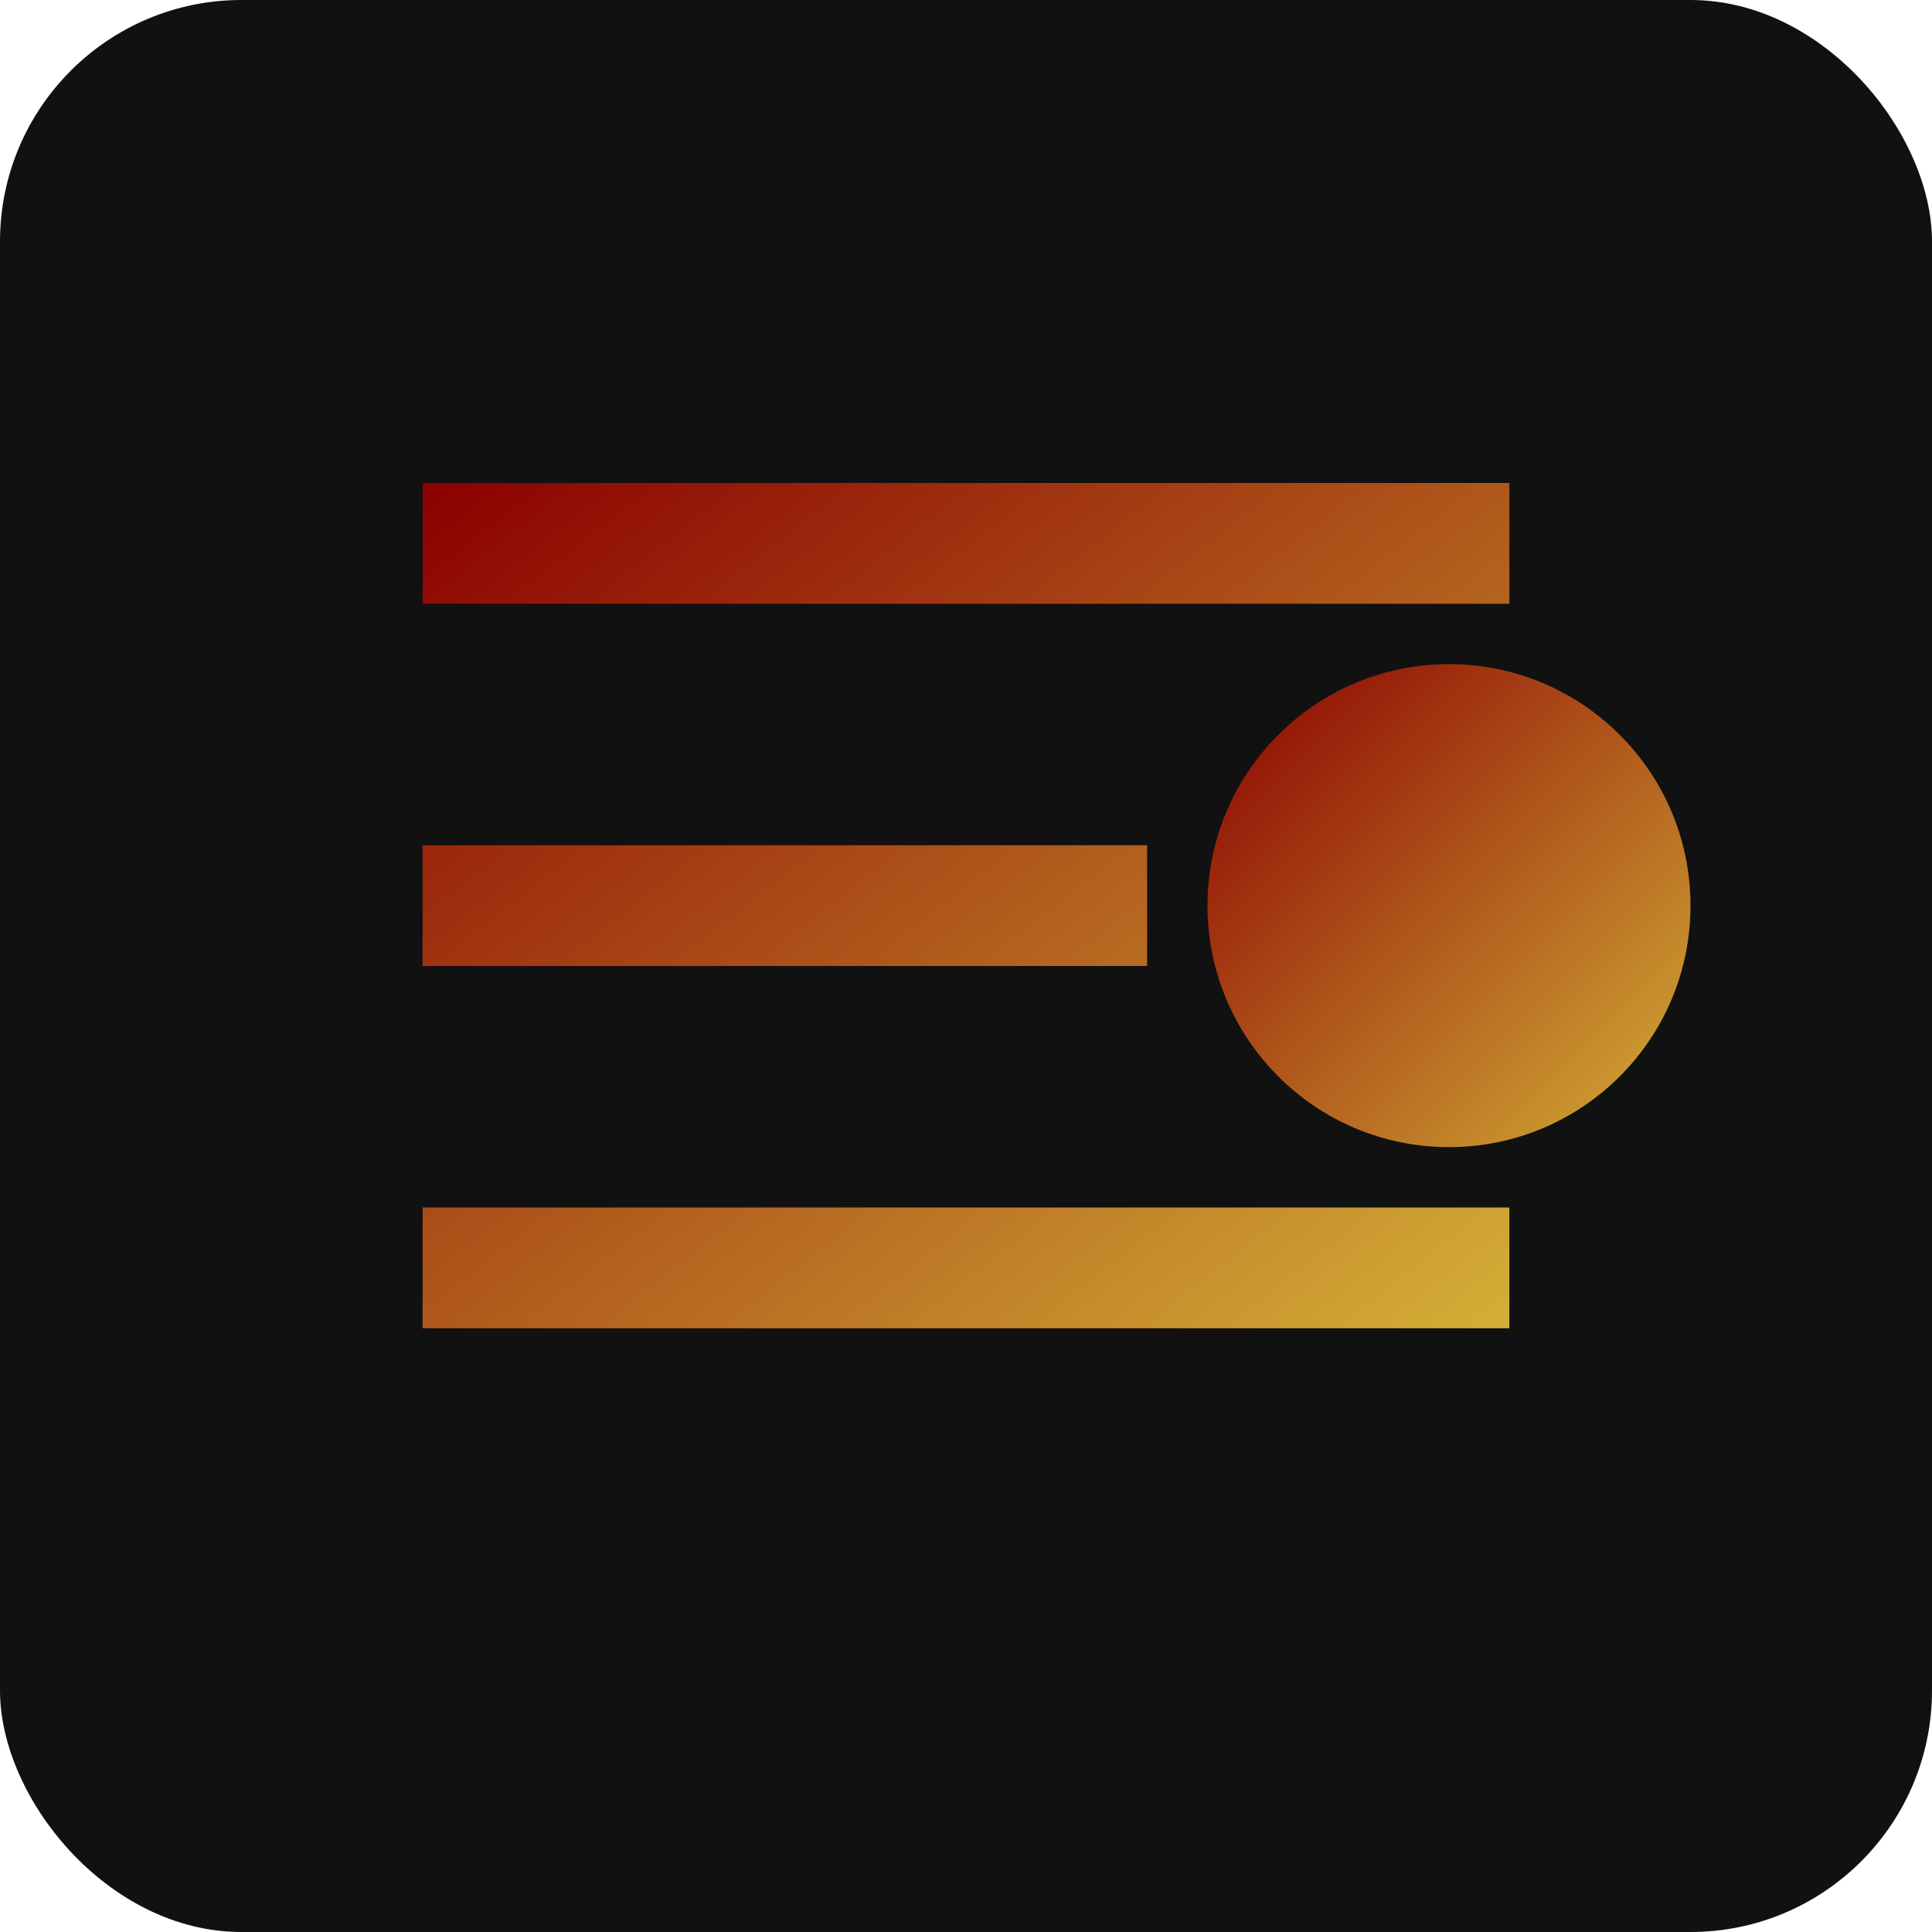
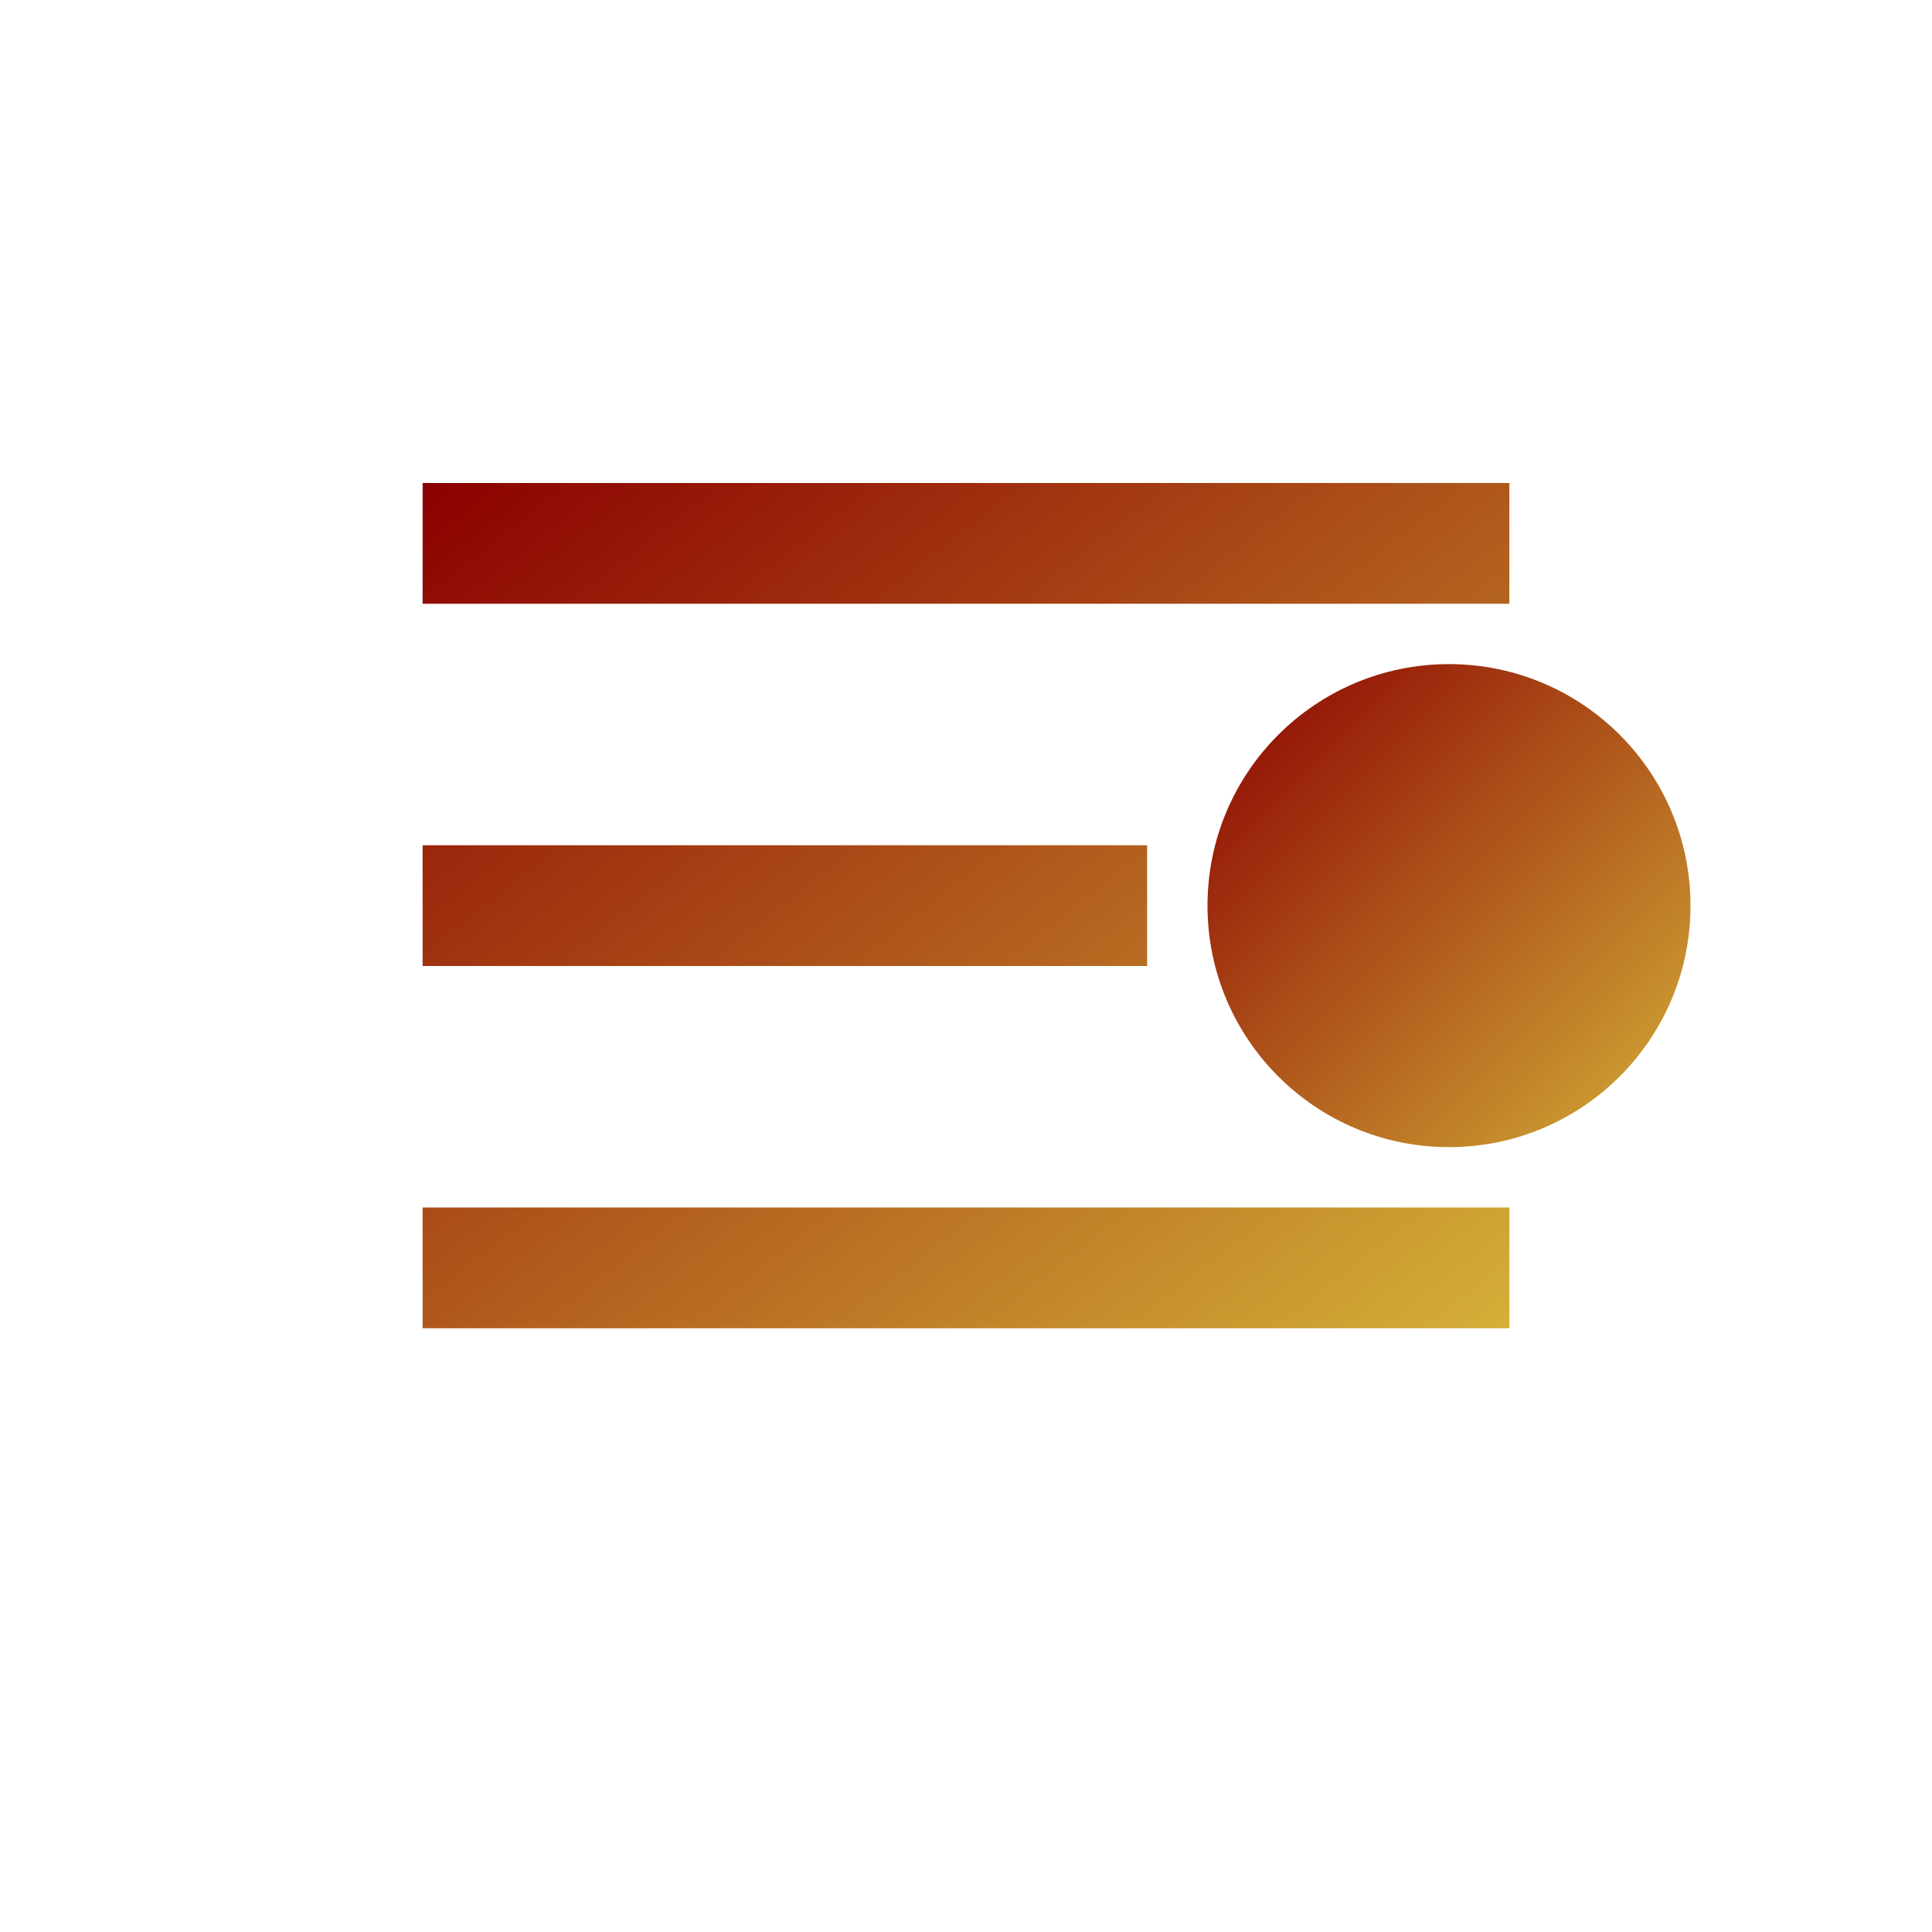
<svg xmlns="http://www.w3.org/2000/svg" width="32" height="32" viewBox="0 0 32 32">
  <defs>
    <linearGradient id="grad" x1="0%" y1="0%" x2="100%" y2="100%">
      <stop offset="0%" style="stop-color:#8B0000;stop-opacity:1" />
      <stop offset="100%" style="stop-color:#D4AF37;stop-opacity:1" />
    </linearGradient>
  </defs>
-   <rect width="32" height="32" rx="4" fill="#111" />
  <path d="M7 8h18v2H7zM7 14h12v2H7zM7 20h18v2H7z" fill="url(#grad)" />
  <circle cx="24" cy="15" r="4" fill="url(#grad)" />
</svg>